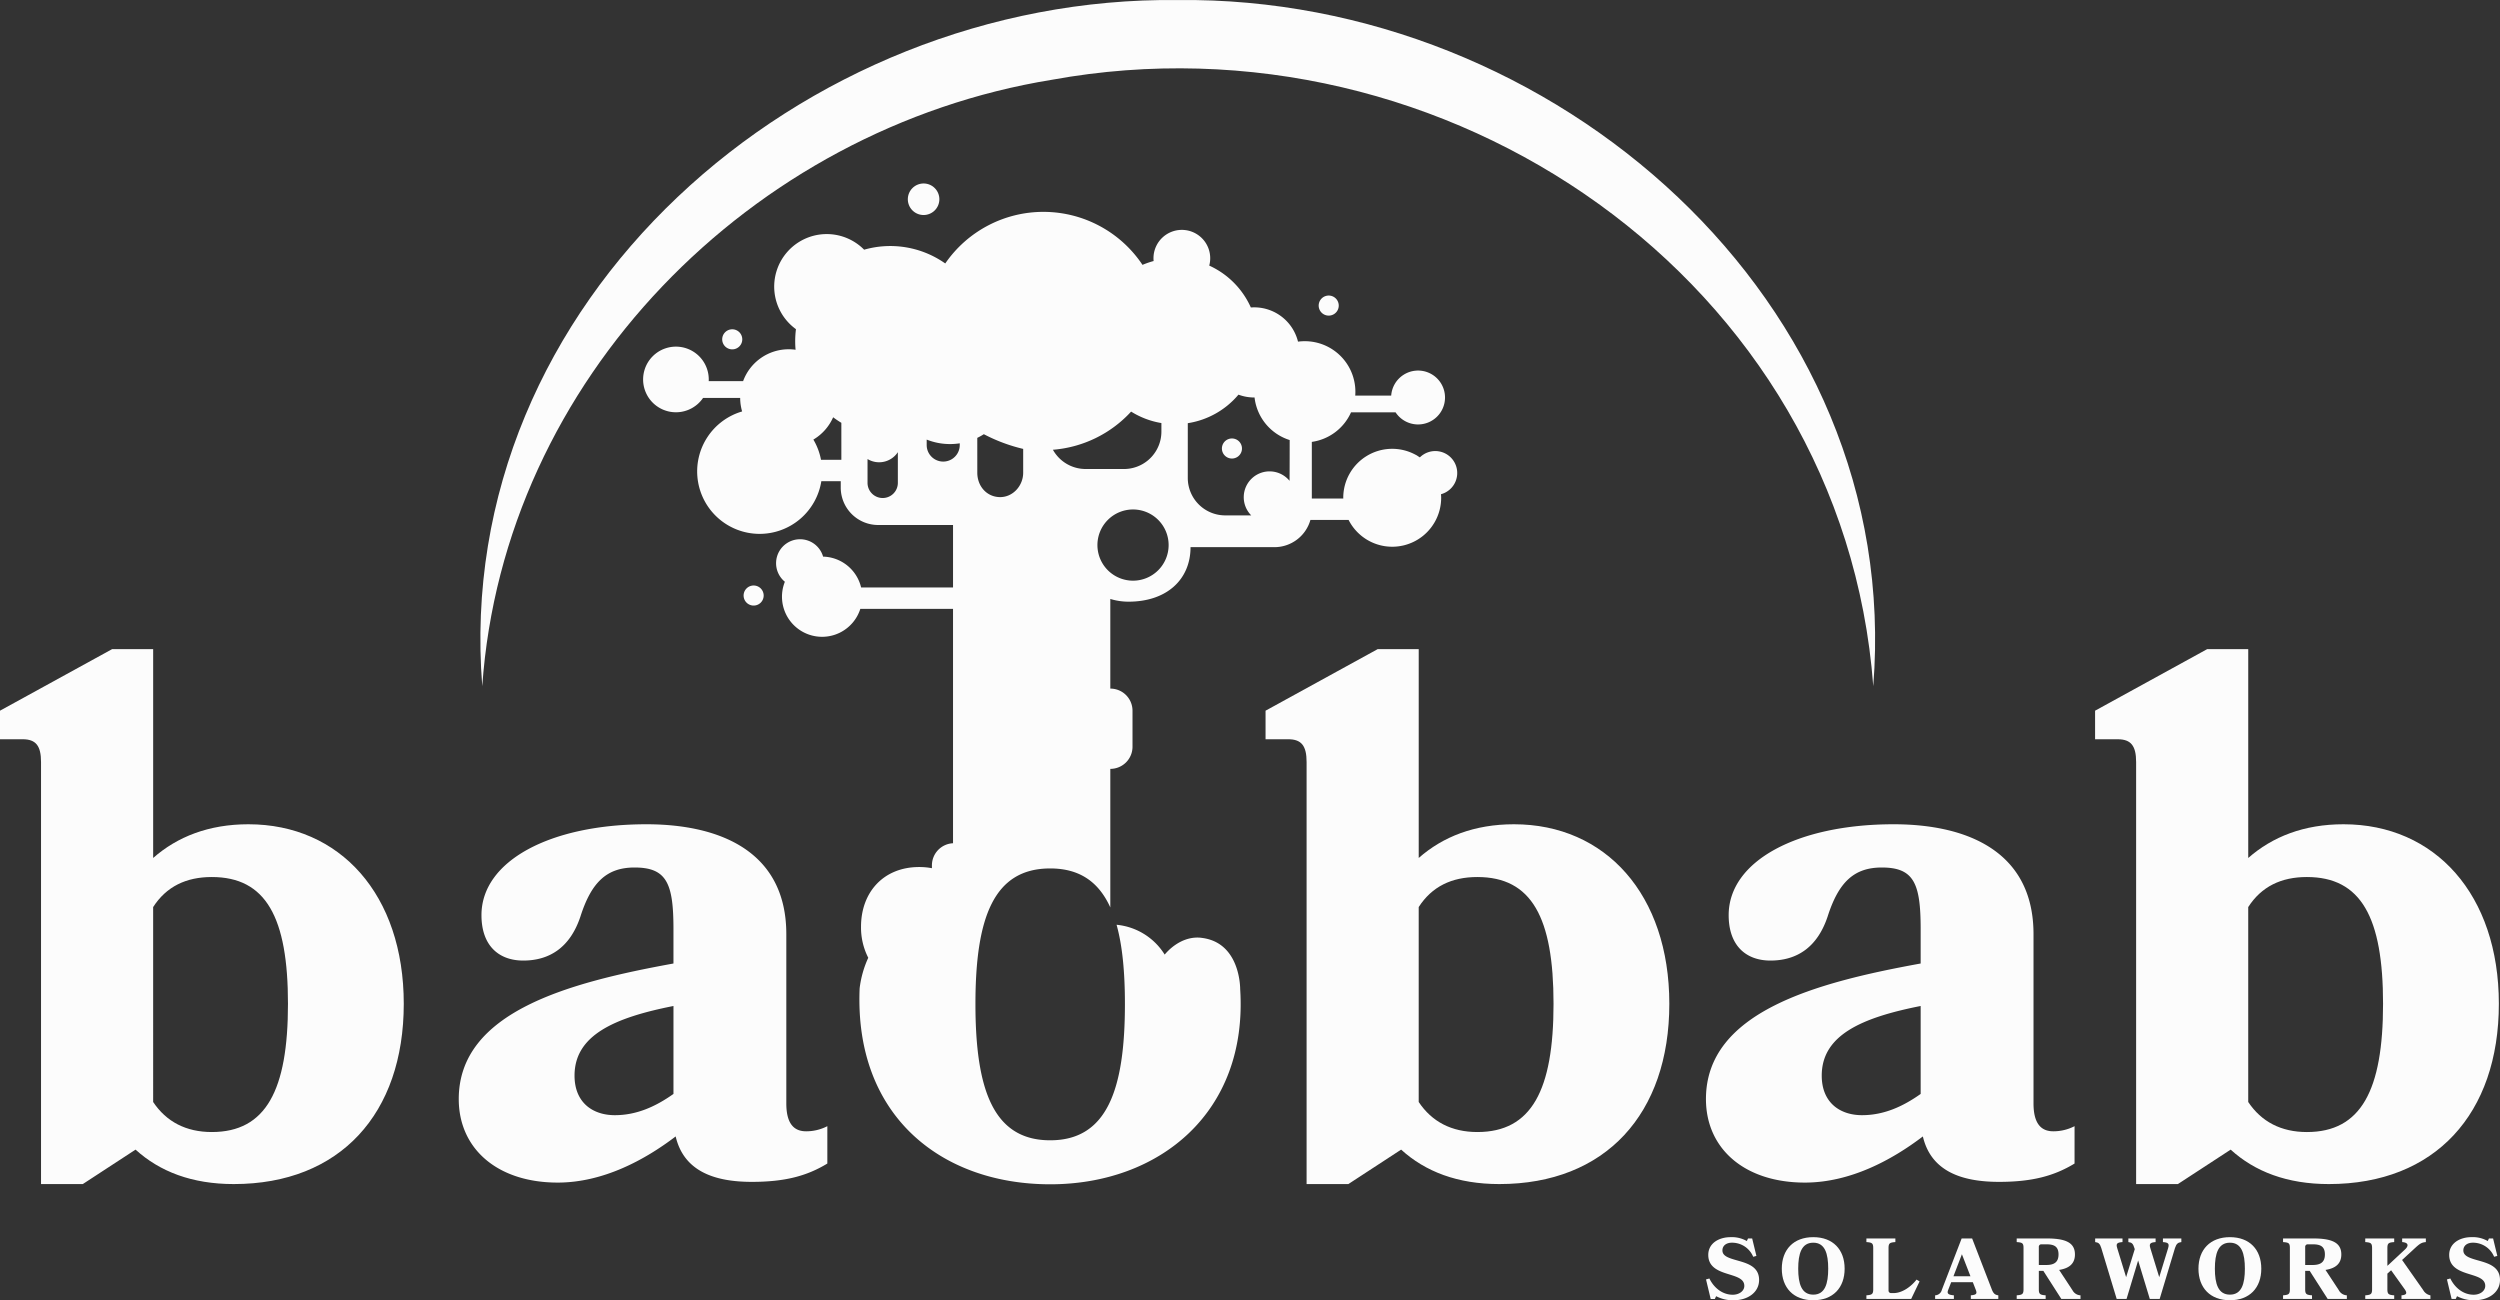
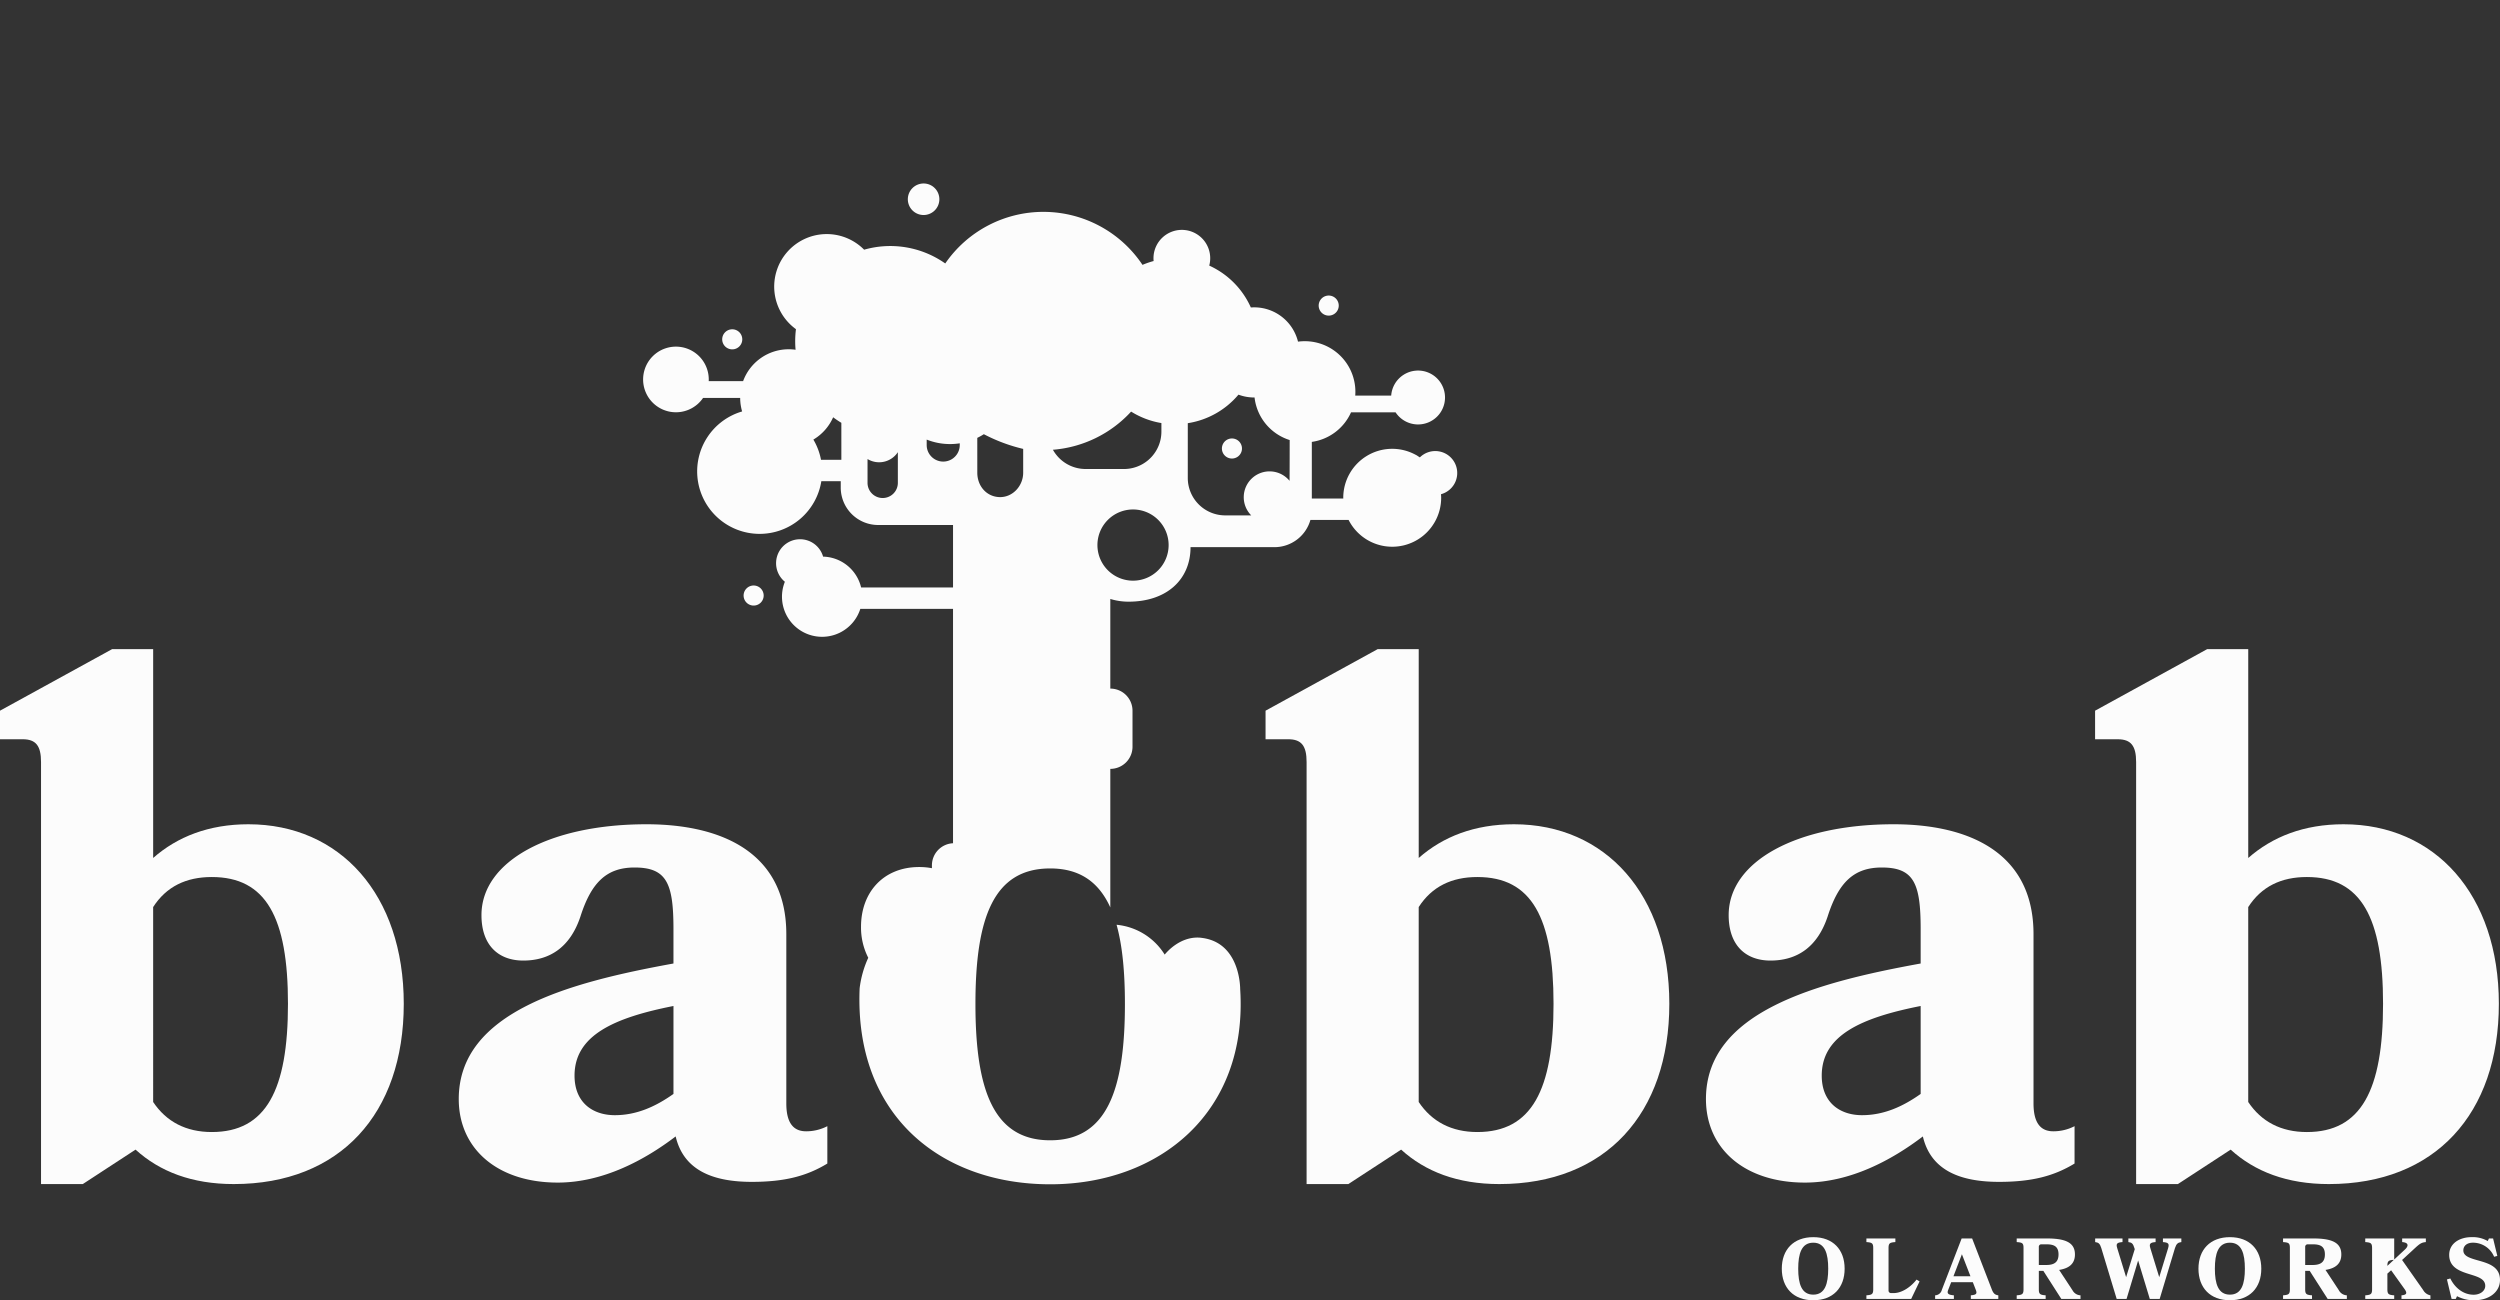
<svg xmlns="http://www.w3.org/2000/svg" id="logo_baobab" data-name="logo baobab" width="1042" height="541.946" viewBox="0 0 1042 541.946">
  <rect x="0" y="0" width="1042" height="541.946" fill="#333333" stroke="none" />
  <defs>
    <clipPath id="clip-path">
      <rect id="Rectángulo_12" data-name="Rectángulo 12" width="1042" height="541.946" fill="#fcfcfc" />
    </clipPath>
  </defs>
  <g id="Grupo_2" data-name="Grupo 2" transform="translate(0 0)" clip-path="url(#clip-path)">
-     <path id="Trazado_1" data-name="Trazado 1" d="M158.47,115.1c-3.711-1.048-6.379-1.836-6.379-4.249,0-1.875,1.478-3.211,4-3.211a9.523,9.523,0,0,1,8.827,5.875l1.336-.357-1.767-7.28h-1.728l-.5,1.082a12.458,12.458,0,0,0-6.736-1.625c-4.974,0-9.331,2.6-9.331,7.387,0,5.331,4.573,6.849,8.646,8.107,3.5,1.082,6.379,1.983,6.379,4.827,0,2.09-2.1,3.677-4.832,3.677-4.465,0-7.96-3.1-9.727-6.771l-1.405.392,1.948,8.146h1.728l.539-1.155a14.933,14.933,0,0,0,7.24,1.694c5.948,0,10.667-3.28,10.667-8.464,0-5.478-4.719-6.883-8.9-8.073" transform="translate(565.815 410.313)" fill="#fcfcfc" />
    <path id="Trazado_2" data-name="Trazado 2" d="M164.815,105.33c-8.215,0-13.115,5.189-13.115,13.149s4.9,13.149,13.115,13.149,13.076-5.184,13.076-13.149-4.861-13.149-13.076-13.149m0,23.959c-4.9,0-6.271-4.543-6.271-10.809s1.371-10.844,6.271-10.844,6.232,4.577,6.232,10.844-1.331,10.809-6.232,10.809" transform="translate(590.953 410.317)" fill="#fcfcfc" />
    <path id="Trazado_3" data-name="Trazado 3" d="M170.291,128.209h-1.082a1.023,1.023,0,0,1-1.082-1.082V109.474c0-2.09.543-2.34,2.849-2.521V105.44H158.9v1.513c2.306.181,2.844.431,2.844,2.521v17.149c0,2.056-.538,2.34-2.844,2.521v1.513h18.662l3.5-7.314-1.258-.754c-2.414,3.133-6.163,5.62-9.512,5.62" transform="translate(619.016 410.745)" fill="#fcfcfc" />
    <path id="Trazado_4" data-name="Trazado 4" d="M188.424,126.8l-8.249-21.364h-4.362l-8.249,21.4a2.975,2.975,0,0,1-2.81,2.306v1.513h7.818v-1.513c-2.164-.181-3.025-.612-2.379-2.232l1.263-3.246h9.008l1.258,3.246c.651,1.66.039,2.051-2.09,2.232v1.513h11.46v-1.513c-1.3-.181-1.983-.646-2.668-2.34m-16.033-5.586,3.53-9.189,3.569,9.189Z" transform="translate(641.805 410.745)" fill="#fcfcfc" />
    <path id="Trazado_5" data-name="Trazado 5" d="M194.9,126.946l-5.517-8.391c4.107-.651,6.594-2.526,6.594-6.452,0-5.189-4.357-6.663-11.852-6.663H171.7v1.513c2.379.181,2.844.431,2.844,2.521v17.149c0,2.056-.539,2.34-2.844,2.521v1.513h12.067v-1.513c-2.306-.181-2.844-.465-2.844-2.521v-7.676H182.8l7.5,11.71h7.994v-1.513a3.96,3.96,0,0,1-3.383-2.2M184.021,116.5h-3.1V108.97A1.02,1.02,0,0,1,182,107.888h2.125c3.1,0,5.008.866,5.008,4.215,0,3.314-1.909,4.4-5.116,4.4" transform="translate(668.86 410.745)" fill="#fcfcfc" />
    <path id="Trazado_6" data-name="Trazado 6" d="M206.627,106.953c2.2.181,2.742.612,2.164,2.521l-3.711,12.107-3.711-12.107c-.578-1.875,0-2.34,2.2-2.521V105.44H192.215v1.513c1.479.181,1.949.646,2.521,2.521l.147.431-3.6,11.676-3.711-12.107c-.578-1.875-.108-2.34,2.2-2.521V105.44H178.38v1.513c1.405.181,1.983.646,2.56,2.521l6.413,21.188h4.107l4.827-16.038,4.866,16.038h4.107l6.374-21.188c.612-1.875,1.263-2.34,2.668-2.521V105.44h-7.676Z" transform="translate(694.886 410.745)" fill="#fcfcfc" />
    <path id="Trazado_7" data-name="Trazado 7" d="M200.289,105.33c-8.215,0-13.115,5.189-13.115,13.149s4.9,13.149,13.115,13.149,13.076-5.184,13.076-13.149S208.5,105.33,200.289,105.33m0,23.959c-4.9,0-6.271-4.543-6.271-10.809s1.371-10.844,6.271-10.844,6.232,4.577,6.232,10.844-1.332,10.809-6.232,10.809" transform="translate(729.143 410.317)" fill="#fcfcfc" />
    <path id="Trazado_8" data-name="Trazado 8" d="M217.582,126.946l-5.517-8.391c4.107-.651,6.594-2.526,6.594-6.452,0-5.189-4.357-6.663-11.852-6.663h-12.43v1.513c2.379.181,2.844.431,2.844,2.521v17.149c0,2.056-.538,2.34-2.844,2.521v1.513h12.067v-1.513c-2.306-.181-2.844-.465-2.844-2.521v-7.676h1.875l7.5,11.71h7.994v-1.513a3.96,3.96,0,0,1-3.383-2.2M206.7,116.5h-3.1V108.97a1.02,1.02,0,0,1,1.082-1.082h2.125c3.1,0,5.008.866,5.008,4.215,0,3.314-1.909,4.4-5.116,4.4" transform="translate(757.203 410.745)" fill="#fcfcfc" />
-     <path id="Trazado_9" data-name="Trazado 9" d="M225.515,126.951l-8.792-12.537,5.478-5.047c2.017-1.836,2.668-2.232,4.43-2.413V105.44h-9.869v1.513c2.844.22,2.663,1.694,1.19,3.065l-7.353,6.844v-7.382c0-2.1.539-2.345,2.844-2.526V105.44H201.375v1.513c2.306.181,2.844.431,2.844,2.526v17.144c0,2.056-.538,2.345-2.844,2.526v1.513h12.067v-1.513c-2.306-.181-2.844-.47-2.844-2.526V120.1l1.552-1.4,5.693,7.96c1.224,1.8.539,2.306-1.371,2.487v1.513H228.54v-1.513a4.379,4.379,0,0,1-3.025-2.2" transform="translate(784.463 410.745)" fill="#fcfcfc" />
+     <path id="Trazado_9" data-name="Trazado 9" d="M225.515,126.951l-8.792-12.537,5.478-5.047c2.017-1.836,2.668-2.232,4.43-2.413V105.44h-9.869v1.513c2.844.22,2.663,1.694,1.19,3.065l-7.353,6.844c0-2.1.539-2.345,2.844-2.526V105.44H201.375v1.513c2.306.181,2.844.431,2.844,2.526v17.144c0,2.056-.538,2.345-2.844,2.526v1.513h12.067v-1.513c-2.306-.181-2.844-.47-2.844-2.526V120.1l1.552-1.4,5.693,7.96c1.224,1.8.539,2.306-1.371,2.487v1.513H228.54v-1.513a4.379,4.379,0,0,1-3.025-2.2" transform="translate(784.463 410.745)" fill="#fcfcfc" />
    <path id="Trazado_10" data-name="Trazado 10" d="M221.551,115.1c-3.711-1.048-6.379-1.836-6.379-4.249,0-1.875,1.478-3.211,4-3.211A9.523,9.523,0,0,1,228,113.509l1.337-.357-1.767-7.28h-1.728l-.5,1.082a12.458,12.458,0,0,0-6.736-1.625c-4.974,0-9.331,2.6-9.331,7.387,0,5.331,4.572,6.849,8.645,8.107,3.5,1.082,6.379,1.983,6.379,4.827,0,2.09-2.1,3.677-4.832,3.677-4.465,0-7.96-3.1-9.727-6.771l-1.405.392,1.948,8.146H212l.538-1.155a14.934,14.934,0,0,0,7.241,1.694c5.948,0,10.667-3.28,10.667-8.464,0-5.478-4.719-6.883-8.9-8.073" transform="translate(811.549 410.313)" fill="#fcfcfc" />
-     <path id="Trazado_11" data-name="Trazado 11" d="M331.566.019C174.992-1.792,28.889,125.4,41.682,286,50.557,158.3,153.726,53.635,279.076,33.255,443.1,3.353,608.859,116.993,621.45,286,634.2,125.482,488.105-1.763,331.566.019" transform="translate(159.324 0)" fill="#fcfcfc" />
    <path id="Trazado_12" data-name="Trazado 12" d="M175.585,186.544V115.989c0-34.205-27.185-45.812-58.335-45.812-40.011,0-68.724,15.269-68.724,37.872,0,12.831,7.329,18.936,17.409,18.936,11,0,19.548-5.493,23.827-18.324,4.582-14.354,11-20.463,22.6-20.463,13.433,0,16.185,6.717,16.185,25.657v14.354c-43.673,7.941-89.49,20.16-89.49,56.5,0,20.767,16.19,34.817,41.235,34.817,18.936,0,36.344-9.468,49.171-19.239,3.363,14.354,15.881,18.936,31.767,18.936,13.742,0,22.906-2.443,31.454-7.637V196.012a19.191,19.191,0,0,1-8.856,2.139c-5.189,0-8.244-3.358-8.244-11.607m-47.036-3.97c-7.329,5.194-15.269,8.856-24.434,8.856s-16.8-5.189-16.8-16.493c0-16.8,16.5-24.125,41.235-29.016Z" transform="translate(152.152 273.377)" fill="#fcfcfc" />
    <path id="Trazado_13" data-name="Trazado 13" d="M211.284,128.263c-16.488,0-29.623,5.189-39.7,14.045V55.266h-17.1L107.748,80.924V92.829h9.473c5.5,0,7.632,2.751,7.632,9.473V278.228h17.409l21.991-14.359c10.08,9.164,23.518,14.359,40.927,14.359,44.29,0,70.858-29.324,70.858-75.137,0-45.509-26.568-74.828-64.753-74.828M196.019,256.541c-10.7,0-18.941-4.279-24.439-12.523V162.772c5.5-8.548,13.742-12.518,24.439-12.518,22.6,0,31.757,16.8,31.757,52.837s-9.16,53.449-31.757,53.449" transform="translate(419.736 215.291)" fill="#fcfcfc" />
    <path id="Trazado_14" data-name="Trazado 14" d="M298.875,196.012a19.221,19.221,0,0,1-8.861,2.139c-5.189,0-8.244-3.358-8.244-11.607V115.989c0-34.205-27.185-45.812-58.335-45.812-40.011,0-68.724,15.269-68.724,37.872,0,12.831,7.329,18.936,17.409,18.936,11,0,19.548-5.493,23.827-18.324,4.582-14.354,11-20.463,22.6-20.463,13.438,0,16.185,6.717,16.185,25.657v14.354c-43.673,7.941-89.49,20.16-89.49,56.5,0,20.767,16.19,34.817,41.235,34.817,18.936,0,36.344-9.468,49.171-19.239,3.363,14.354,15.881,18.936,31.767,18.936,13.742,0,22.906-2.443,31.459-7.637Zm-64.141-13.438c-7.329,5.194-15.269,8.856-24.434,8.856s-16.8-5.189-16.8-16.493c0-16.8,16.493-24.125,41.23-29.016Z" transform="translate(565.799 273.377)" fill="#fcfcfc" />
    <path id="Trazado_15" data-name="Trazado 15" d="M195.478,102.3V278.228h17.409l21.991-14.354c10.08,9.16,23.518,14.354,40.927,14.354,44.285,0,70.858-29.319,70.858-75.137,0-45.5-26.573-74.828-64.748-74.828-16.493,0-29.628,5.194-39.708,14.05V55.266H225.1L178.373,80.924V92.834h9.468c5.5,0,7.637,2.751,7.637,9.468m46.728,60.475c5.5-8.552,13.747-12.523,24.434-12.523,22.6,0,31.762,16.8,31.762,52.837s-9.159,53.454-31.762,53.454c-10.687,0-18.936-4.279-24.434-12.523Z" transform="translate(694.858 215.291)" fill="#fcfcfc" />
    <path id="Trazado_16" data-name="Trazado 16" d="M103.536,128.263c-16.493,0-29.623,5.189-39.7,14.045V55.266h-17.1L0,80.924V92.829H9.468c5.493,0,7.632,2.751,7.632,9.473V278.228H34.509L56.5,263.87c10.08,9.164,23.523,14.359,40.932,14.359,44.285,0,70.858-29.324,70.858-75.137,0-45.509-26.573-74.828-64.753-74.828M88.267,256.541c-10.692,0-18.936-4.279-24.434-12.523V162.772c5.5-8.548,13.742-12.518,24.434-12.518,22.6,0,31.762,16.8,31.762,52.837s-9.164,53.449-31.762,53.449" transform="translate(0 215.291)" fill="#fcfcfc" />
    <path id="Trazado_17" data-name="Trazado 17" d="M120.633,29.344a4.181,4.181,0,1,0-4.181,4.181,4.179,4.179,0,0,0,4.181-4.181" transform="translate(437.356 98.023)" fill="#fcfcfc" />
    <path id="Trazado_18" data-name="Trazado 18" d="M108.213,45.693a4.181,4.181,0,1,0-4.181-4.181,4.179,4.179,0,0,0,4.181,4.181" transform="translate(405.26 145.424)" fill="#fcfcfc" />
    <path id="Trazado_19" data-name="Trazado 19" d="M90.432,22.192a6.57,6.57,0,1,0-6.575,6.57,6.575,6.575,0,0,0,6.575-6.57" transform="translate(301.094 60.856)" fill="#fcfcfc" />
    <path id="Trazado_20" data-name="Trazado 20" d="M287.247,320.591c-6.022-.636-11.48,2.727-15.1,7.015a26.6,26.6,0,0,0-20.052-12.43c2.448,8.773,3.481,19.847,3.481,33.025,0,36.041-7.632,56.808-31.15,56.808s-31.155-20.767-31.155-56.808,7.637-56.5,31.155-56.5c12.342,0,20.277,5.689,25.06,16.253V250.2h.025a9.228,9.228,0,0,0,9.228-9.228v-15a9.228,9.228,0,0,0-9.228-9.228h-.025V179.379a25.9,25.9,0,0,0,7.613,1.136c15.793,0,25.824-9.15,25.824-22.72h34.959a15.6,15.6,0,0,0,15.01-11.358H348.8a20.394,20.394,0,0,0,38.587-9.228c0-.5-.039-.994-.073-1.483a9.152,9.152,0,1,0-8.812-15.352c-.21-.142-.431-.269-.646-.406a7.172,7.172,0,0,0-1.258-.754,20.4,20.4,0,0,0-30.019,18c0,.1.015.2.015.3h-13.12v-23.6A21.121,21.121,0,0,0,349.817,101.6h18.569a11.231,11.231,0,1,0-1.826-6.991H351.574c.039-.524.059-1.053.059-1.581a21.078,21.078,0,0,0-21.08-21.08,21.6,21.6,0,0,0-2.835.186,18.8,18.8,0,0,0-18.246-14.295c-.475,0-.945.02-1.41.054a34.7,34.7,0,0,0-17.34-17.453,11.824,11.824,0,1,0-23.244-3.07c0,.392.025.783.059,1.165a34.986,34.986,0,0,0-4.636,1.6,49.657,49.657,0,0,0-82.211-.587,39.743,39.743,0,0,0-33.818-5.738,21.895,21.895,0,1,0-28.414,33.123,40.315,40.315,0,0,0-.313,5.018q0,1.8.162,3.564a20.557,20.557,0,0,0-2.869-.206,20.236,20.236,0,0,0-19,13.282H82.1c.015-.23.02-.465.02-.7a13.68,13.68,0,1,0-2.365,7.691h15.46a20.273,20.273,0,0,0,.813,5.645,26.035,26.035,0,1,0,33.011,29.065h8.092v2.663a15.593,15.593,0,0,0,15.592,15.6h31.209v26.03H145.619a16.717,16.717,0,0,0-15.847-12.846,9.988,9.988,0,1,0-15.93,10.472,16.72,16.72,0,1,0,31.449,11.3h38.64v97.69a9.228,9.228,0,0,0-8.8,9.218v1.18a28.642,28.642,0,0,0-5.321-.485c-14.814,0-24.228,10.462-24.228,24.889a27.66,27.66,0,0,0,3.016,12.934,42.742,42.742,0,0,0-3.588,12.675c-2.306,53.131,34,81.736,79.43,81.736s82.436-29.892,79.18-81.266c-.015-.24.211-19.734-16.376-21.482m-5.468-214.478A34.487,34.487,0,0,0,302.9,94.226a18.756,18.756,0,0,0,6.575,1.185h.132a21.1,21.1,0,0,0,14.638,17.737s0,12.376-.049,17a10.767,10.767,0,1,0-15.979,14.4H297.376a15.6,15.6,0,0,1-15.6-15.6Zm-7.985,50.8a14.838,14.838,0,1,1-14.838-14.838,14.838,14.838,0,0,1,14.838,14.838m-15.636-55.633a34.41,34.41,0,0,0,12.626,4.778v3.559c0,.264-.01.524-.02.788-.015.22-.029.436-.049.656l-.01.113c-.054.514-.127,1.013-.225,1.513a15.6,15.6,0,0,1-15.294,12.523H239.192a15.6,15.6,0,0,1-13.629-8.024,49.517,49.517,0,0,0,32.594-15.906m-64.117,10.946a25.649,25.649,0,0,0,2.732-1.527,69.469,69.469,0,0,0,16.4,6.129v9.918c0,5.5-4.377,10.339-9.874,10.173-5.454-.166-9.253-4.656-9.253-10.173Zm-56.656,9.135H128.9a25.824,25.824,0,0,0-3.182-8.415,20.3,20.3,0,0,0,8.244-9.3,39.505,39.505,0,0,0,3.422,2.311Zm23.548,9.541a6.318,6.318,0,1,1-12.635,0v-9.845a9.339,9.339,0,0,0,12.635-2.864Zm25.8-15.68a6.89,6.89,0,0,1-13.781,0v-2.276a26.117,26.117,0,0,0,9.723,1.865,26.4,26.4,0,0,0,4.058-.313Z" transform="translate(213.292 70.264)" fill="#fcfcfc" />
    <path id="Trazado_21" data-name="Trazado 21" d="M71.672,54.03a4.181,4.181,0,1,0-4.181,4.181,4.179,4.179,0,0,0,4.181-4.181" transform="translate(246.626 194.189)" fill="#fcfcfc" />
    <path id="Trazado_22" data-name="Trazado 22" d="M69.85,32.217A4.181,4.181,0,1,0,65.669,36.4a4.179,4.179,0,0,0,4.181-4.181" transform="translate(239.529 109.215)" fill="#fcfcfc" />
  </g>
</svg>